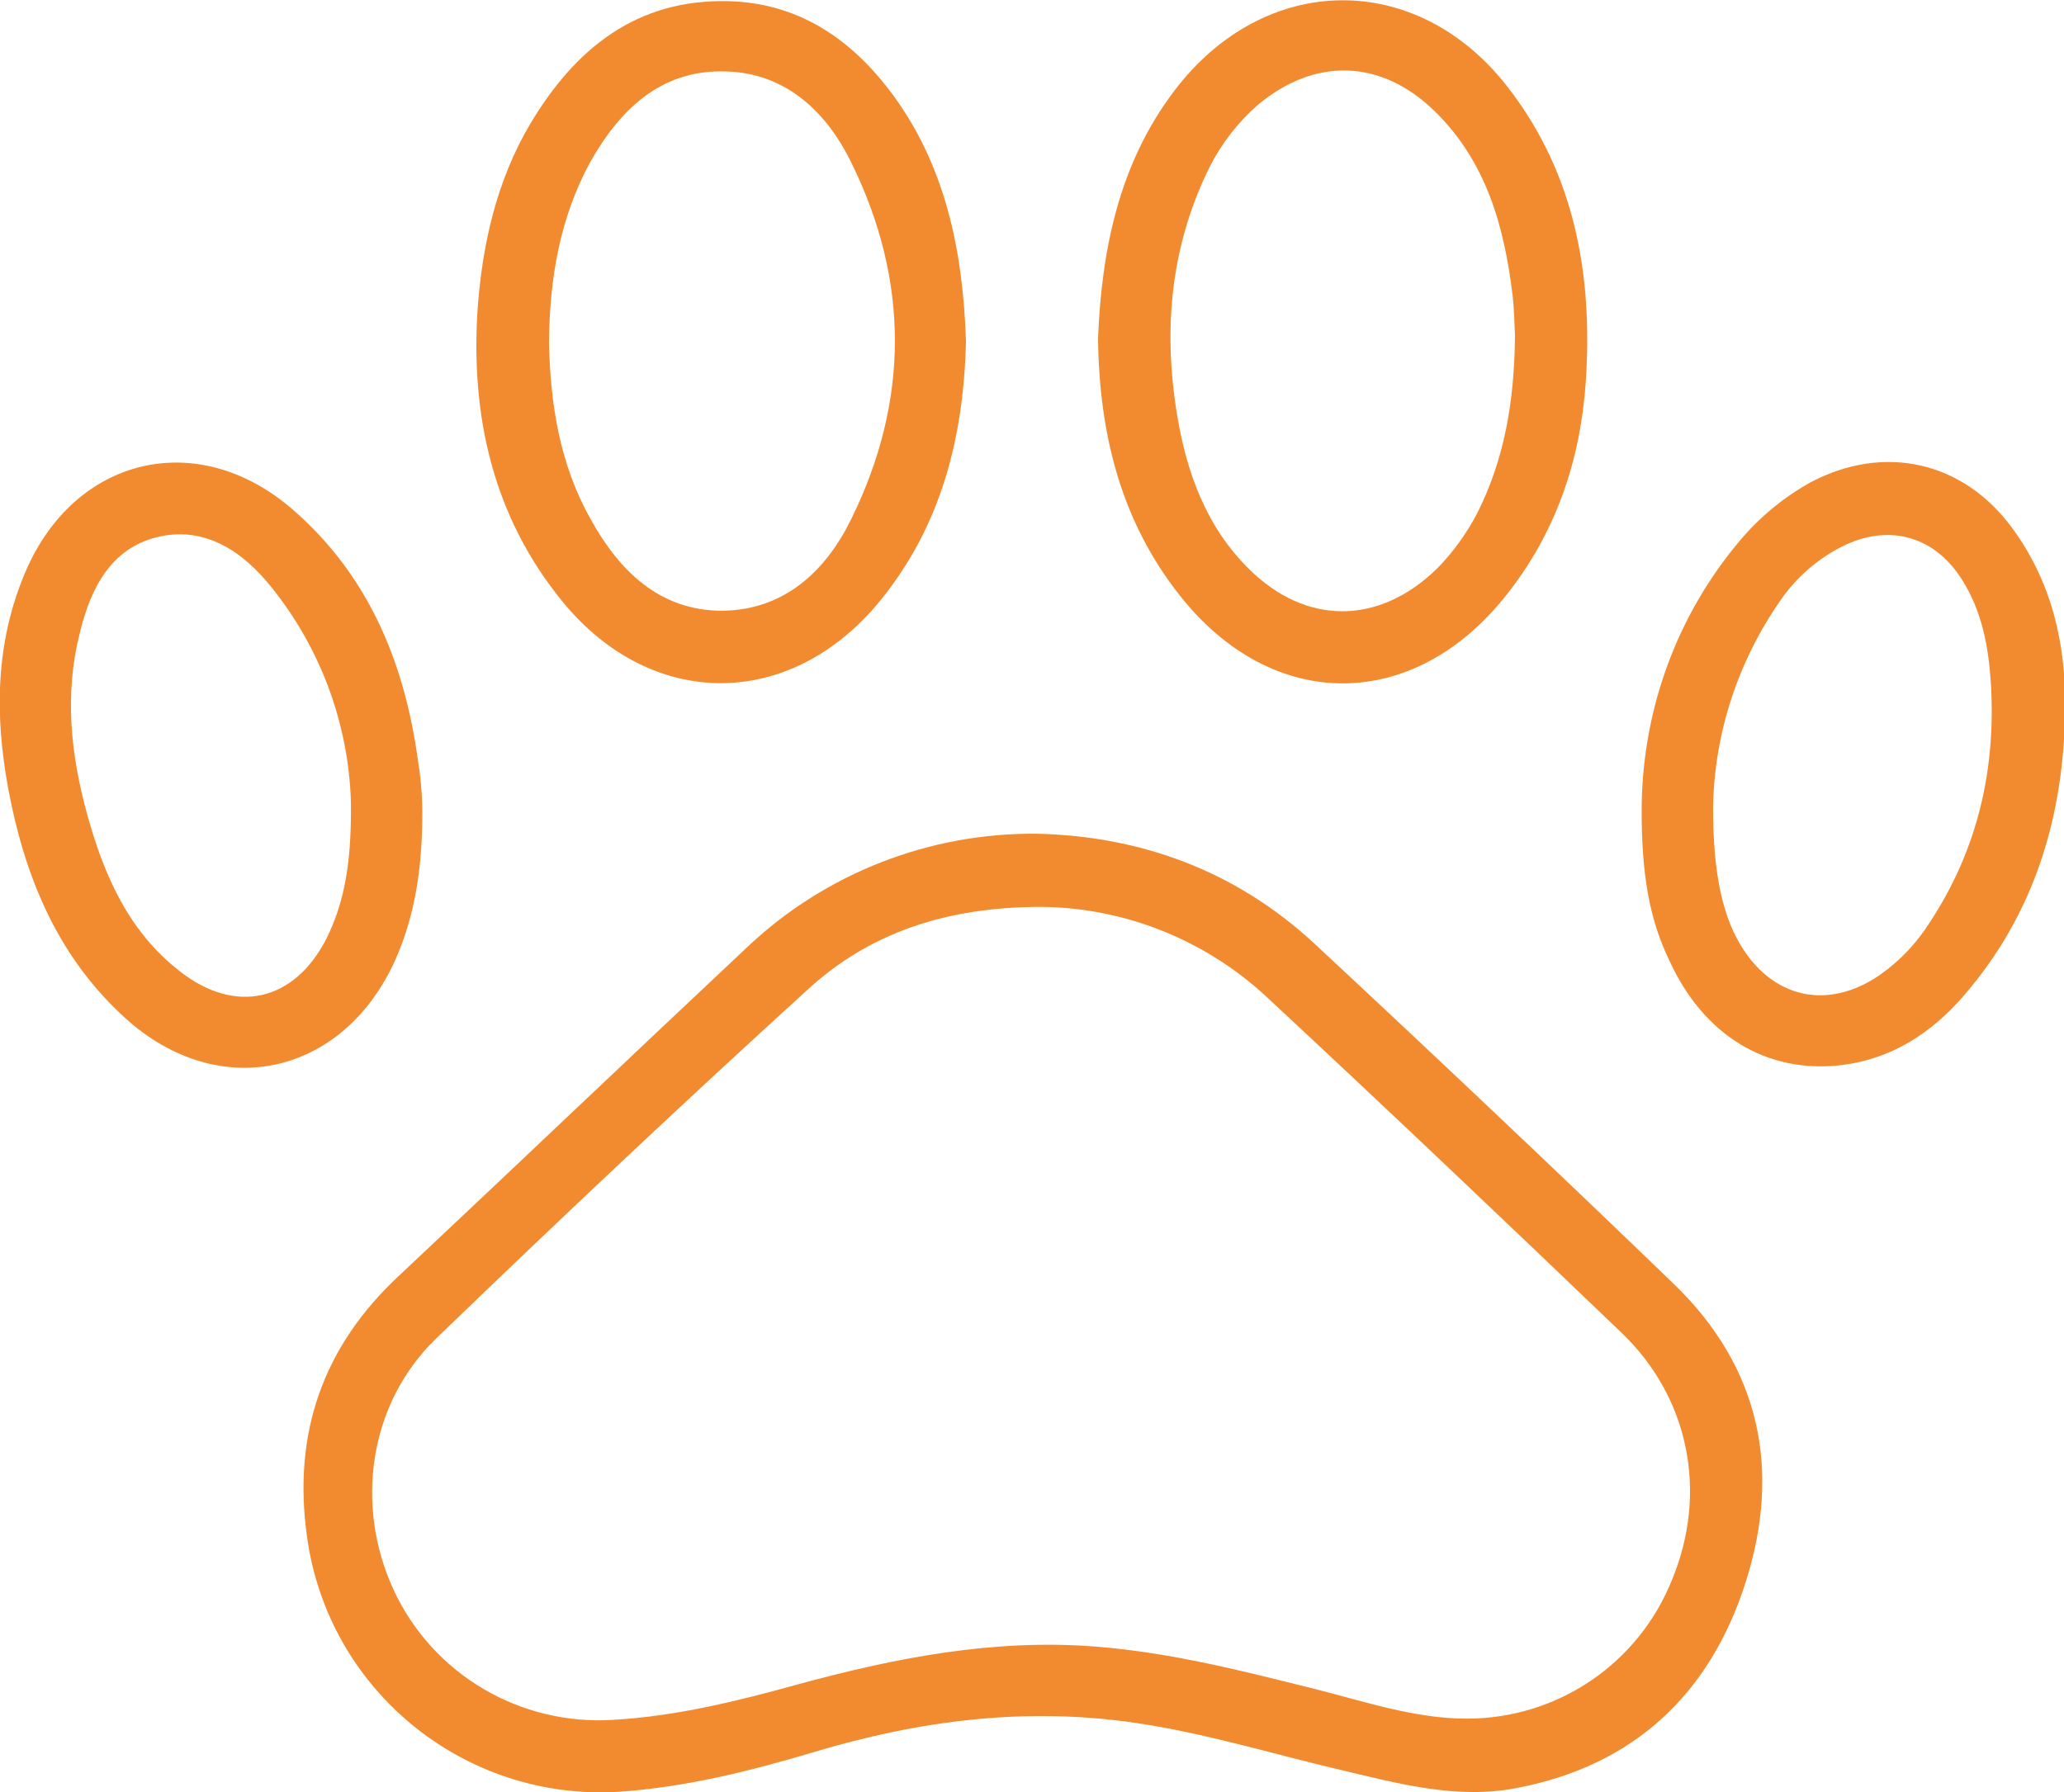
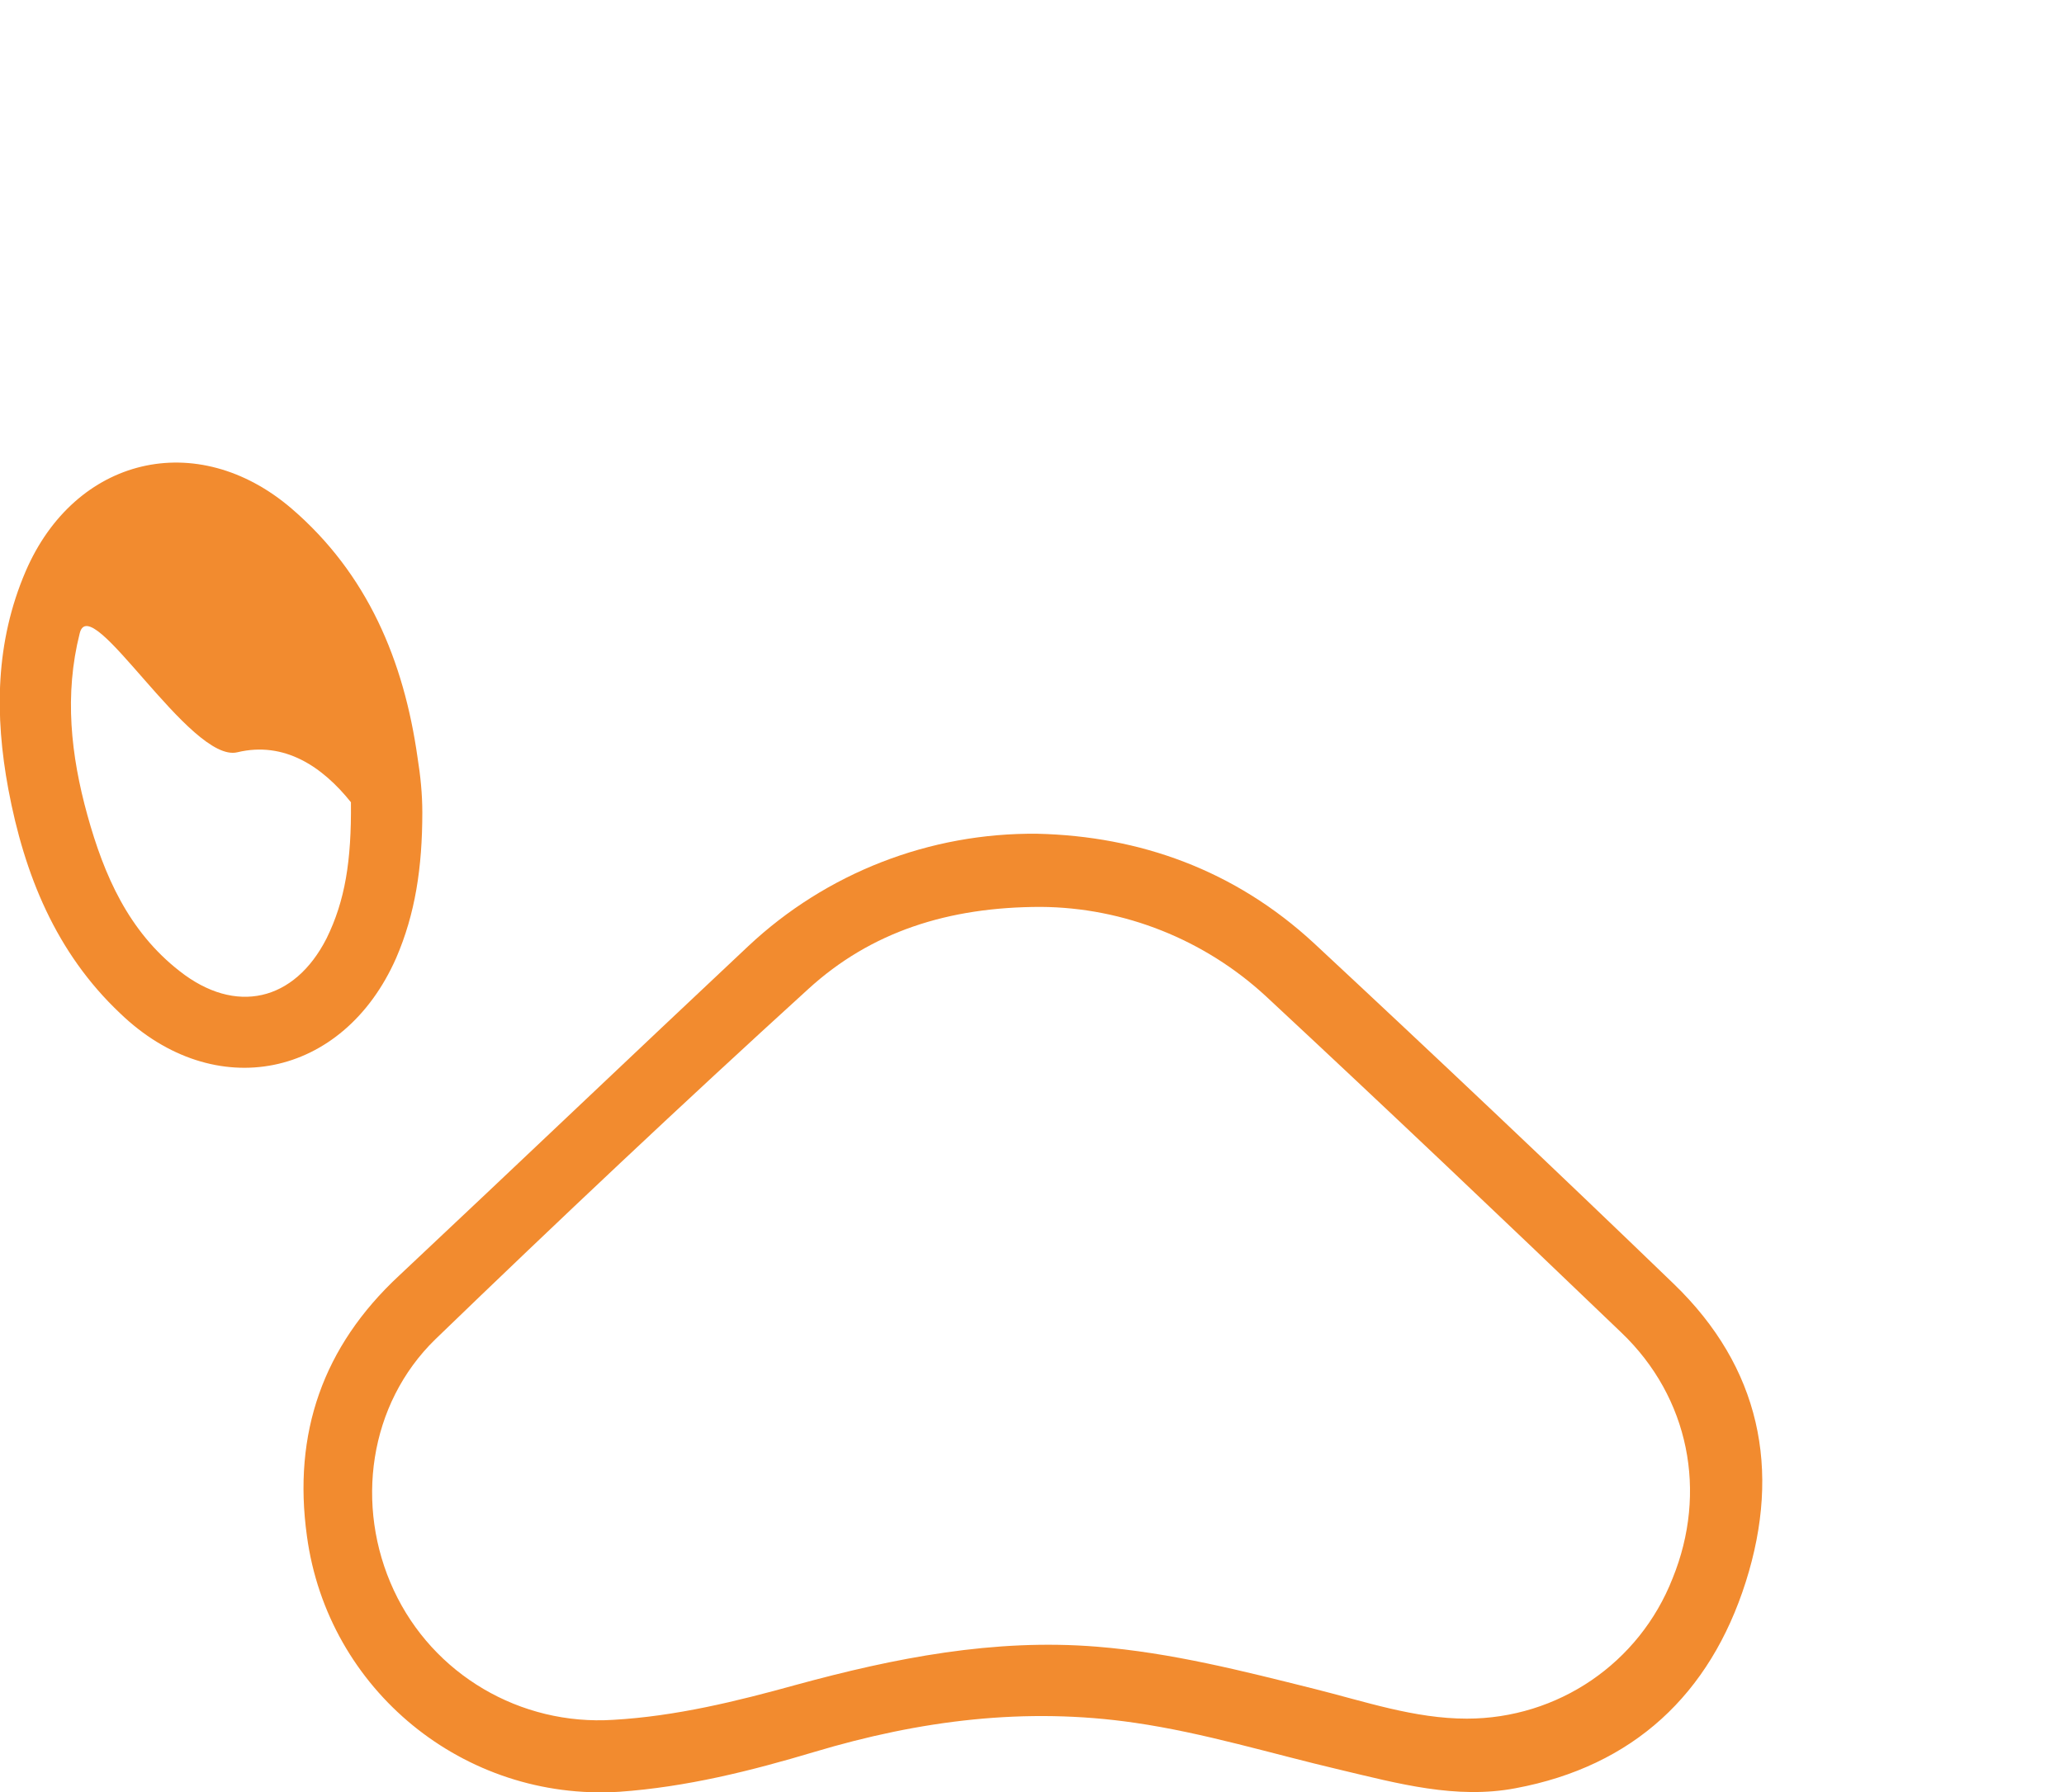
<svg xmlns="http://www.w3.org/2000/svg" version="1.1" id="Capa_1" x="0px" y="0px" viewBox="0 0 347 301.4" style="enable-background:new 0 0 347 301.4;" xml:space="preserve">
  <style type="text/css">
	.st0{fill:#F28B2F;}
</style>
  <g>
    <path class="st0" d="M174.4,140.2c17.2,0.4,33.2,6.1,46.5,18.4c20.3,18.9,40.5,38,60.5,57.3c14.5,14,18.1,31.2,12.1,50.1   s-18.9,31-38.7,34.7c-10,1.9-19.8-0.8-29.5-3.1c-11.5-2.7-22.8-6.2-34.5-7.9c-18.4-2.7-36.2-0.4-53.9,4.9   c-10.7,3.2-21.5,5.9-32.8,6.7c-26.1,1.6-49-17.1-52.5-43c-2.4-17.3,2.7-31.9,15.5-43.8c19.6-18.4,39.1-37,58.7-55.4   C138.9,146.8,156.3,140,174.4,140.2z M175,152.5c-15.6,0-28.6,4.2-39.1,13.8c-21.2,19.3-42.1,39-62.7,58.9   c-11.2,10.9-13.6,28-7,42.2s21.3,22.8,36.9,21.8c10.5-0.6,20.7-3.1,30.8-5.9c16.5-4.5,33.2-7.8,50.5-6.4c12.5,1,24.6,4.1,36.6,7.1   c8.4,2.1,16.8,5,25.6,5c15.3,0,29-9.3,34.6-23.6c5.9-14.5,2.8-30.4-8.6-41.3c-19.8-19-39.7-37.9-59.8-56.6   C202.5,158,189,152.6,175,152.5L175,152.5z" />
-     <path class="st0" d="M184.6,56.9c0.6-14.6,3.4-29.2,12.8-41.6c15.2-20.1,40.9-20.4,56.2-0.5c11.2,14.5,14.2,31.6,13,49.4   c-0.9,13.2-5,25.3-13.3,35.8c-15.6,19.8-39.3,19.9-54.9,0.2C188.5,87.7,184.8,73.1,184.6,56.9z M254.7,56.4   c-0.1-1.5-0.1-4.1-0.4-6.7c-1.4-11.6-4.4-22.5-13.1-31c-9-8.8-20.2-9.1-29.8-1c-3.3,2.9-6,6.4-8,10.3c-6.6,13.3-7.9,27.3-5.5,41.8   c1.6,9.7,4.9,18.8,12.1,25.9c9.6,9.5,21.8,9.4,31.5,0c2.7-2.7,5-5.9,6.8-9.3C252.9,77.3,254.6,67.6,254.7,56.4z" />
-     <path class="st0" d="M162.4,57.4c-0.4,16.3-4.2,31.1-14.5,43.7c-15,18.3-38.3,18.4-53.3,0.1C82.9,86.9,79.1,70,80.3,51.9   c0.8-10.9,3.2-21.5,8.8-31c7.5-12.6,17.8-21.1,33.4-20.7c11.4,0.3,20.1,6,26.9,14.8C159,27.5,161.9,42.3,162.4,57.4z M92.3,57.5   c0.2,10.4,1.8,20.6,7,29.8c4.8,8.7,11.6,15.4,22.1,15.4c10.4-0.1,17.4-6.6,21.7-15.4c9.8-19.9,9.8-40.1,0-60   c-4.3-8.8-11.4-15.3-21.7-15.3c-10.5-0.1-17.3,6.6-22.2,15.3C94.1,36.7,92.4,46.9,92.3,57.5z" />
-     <path class="st0" d="M71,136.6c0,9.3-1.2,17.1-4.4,24.5c-8.9,20.2-30.5,24.6-46.4,9.3C9.4,160.2,4.1,147.1,1.4,132.7   c-2.3-12.4-2.2-24.7,2.9-36.6C12.6,76.8,33.1,71.9,49,85.5c12.8,11,18.9,25.6,21.2,41.9C70.7,130.5,71,133.6,71,136.6z M59,134.9   c-0.4-13.2-5.1-25.9-13.4-36.2c-4.8-6-11.2-10.3-19.1-8.4S15.2,99,13.4,106.5c-2.6,10.3-1.5,20.5,1.3,30.6s6.9,19.5,15.5,26.2   c9.4,7.4,19.3,5.1,24.7-5.5C58,151.5,59.1,144.8,59,134.9L59,134.9z" />
-     <path class="st0" d="M276,135.5c0.2-16.4,6-32.2,16.6-44.7c3.3-3.9,7.3-7.2,11.8-9.7c12.3-6.5,25.6-3.6,33.9,7.7   c6.6,9,9,19.3,8.9,30.3c-0.2,18.1-5.1,34.6-17.2,48.5c-5.4,6.2-12.1,10.5-20.4,11.5c-12.7,1.5-23.3-5.1-29-17.7   C277.4,154.8,275.9,147.1,276,135.5z M288,135.8c0,10.7,1.5,17.8,4.5,22.9c5.4,9.2,14.8,11.3,23.6,5.2c3.4-2.4,6.2-5.4,8.4-8.9   c8-12.2,11.1-25.7,10.2-40.2c-0.4-6.1-1.5-12.1-4.9-17.4c-4.5-7.1-11.9-9.3-19.5-5.8c-4.4,2.1-8.2,5.3-11,9.4   C292.2,111.2,288.2,123.3,288,135.8z" />
+     <path class="st0" d="M71,136.6c0,9.3-1.2,17.1-4.4,24.5c-8.9,20.2-30.5,24.6-46.4,9.3C9.4,160.2,4.1,147.1,1.4,132.7   c-2.3-12.4-2.2-24.7,2.9-36.6C12.6,76.8,33.1,71.9,49,85.5c12.8,11,18.9,25.6,21.2,41.9C70.7,130.5,71,133.6,71,136.6z M59,134.9   c-4.8-6-11.2-10.3-19.1-8.4S15.2,99,13.4,106.5c-2.6,10.3-1.5,20.5,1.3,30.6s6.9,19.5,15.5,26.2   c9.4,7.4,19.3,5.1,24.7-5.5C58,151.5,59.1,144.8,59,134.9L59,134.9z" />
  </g>
</svg>